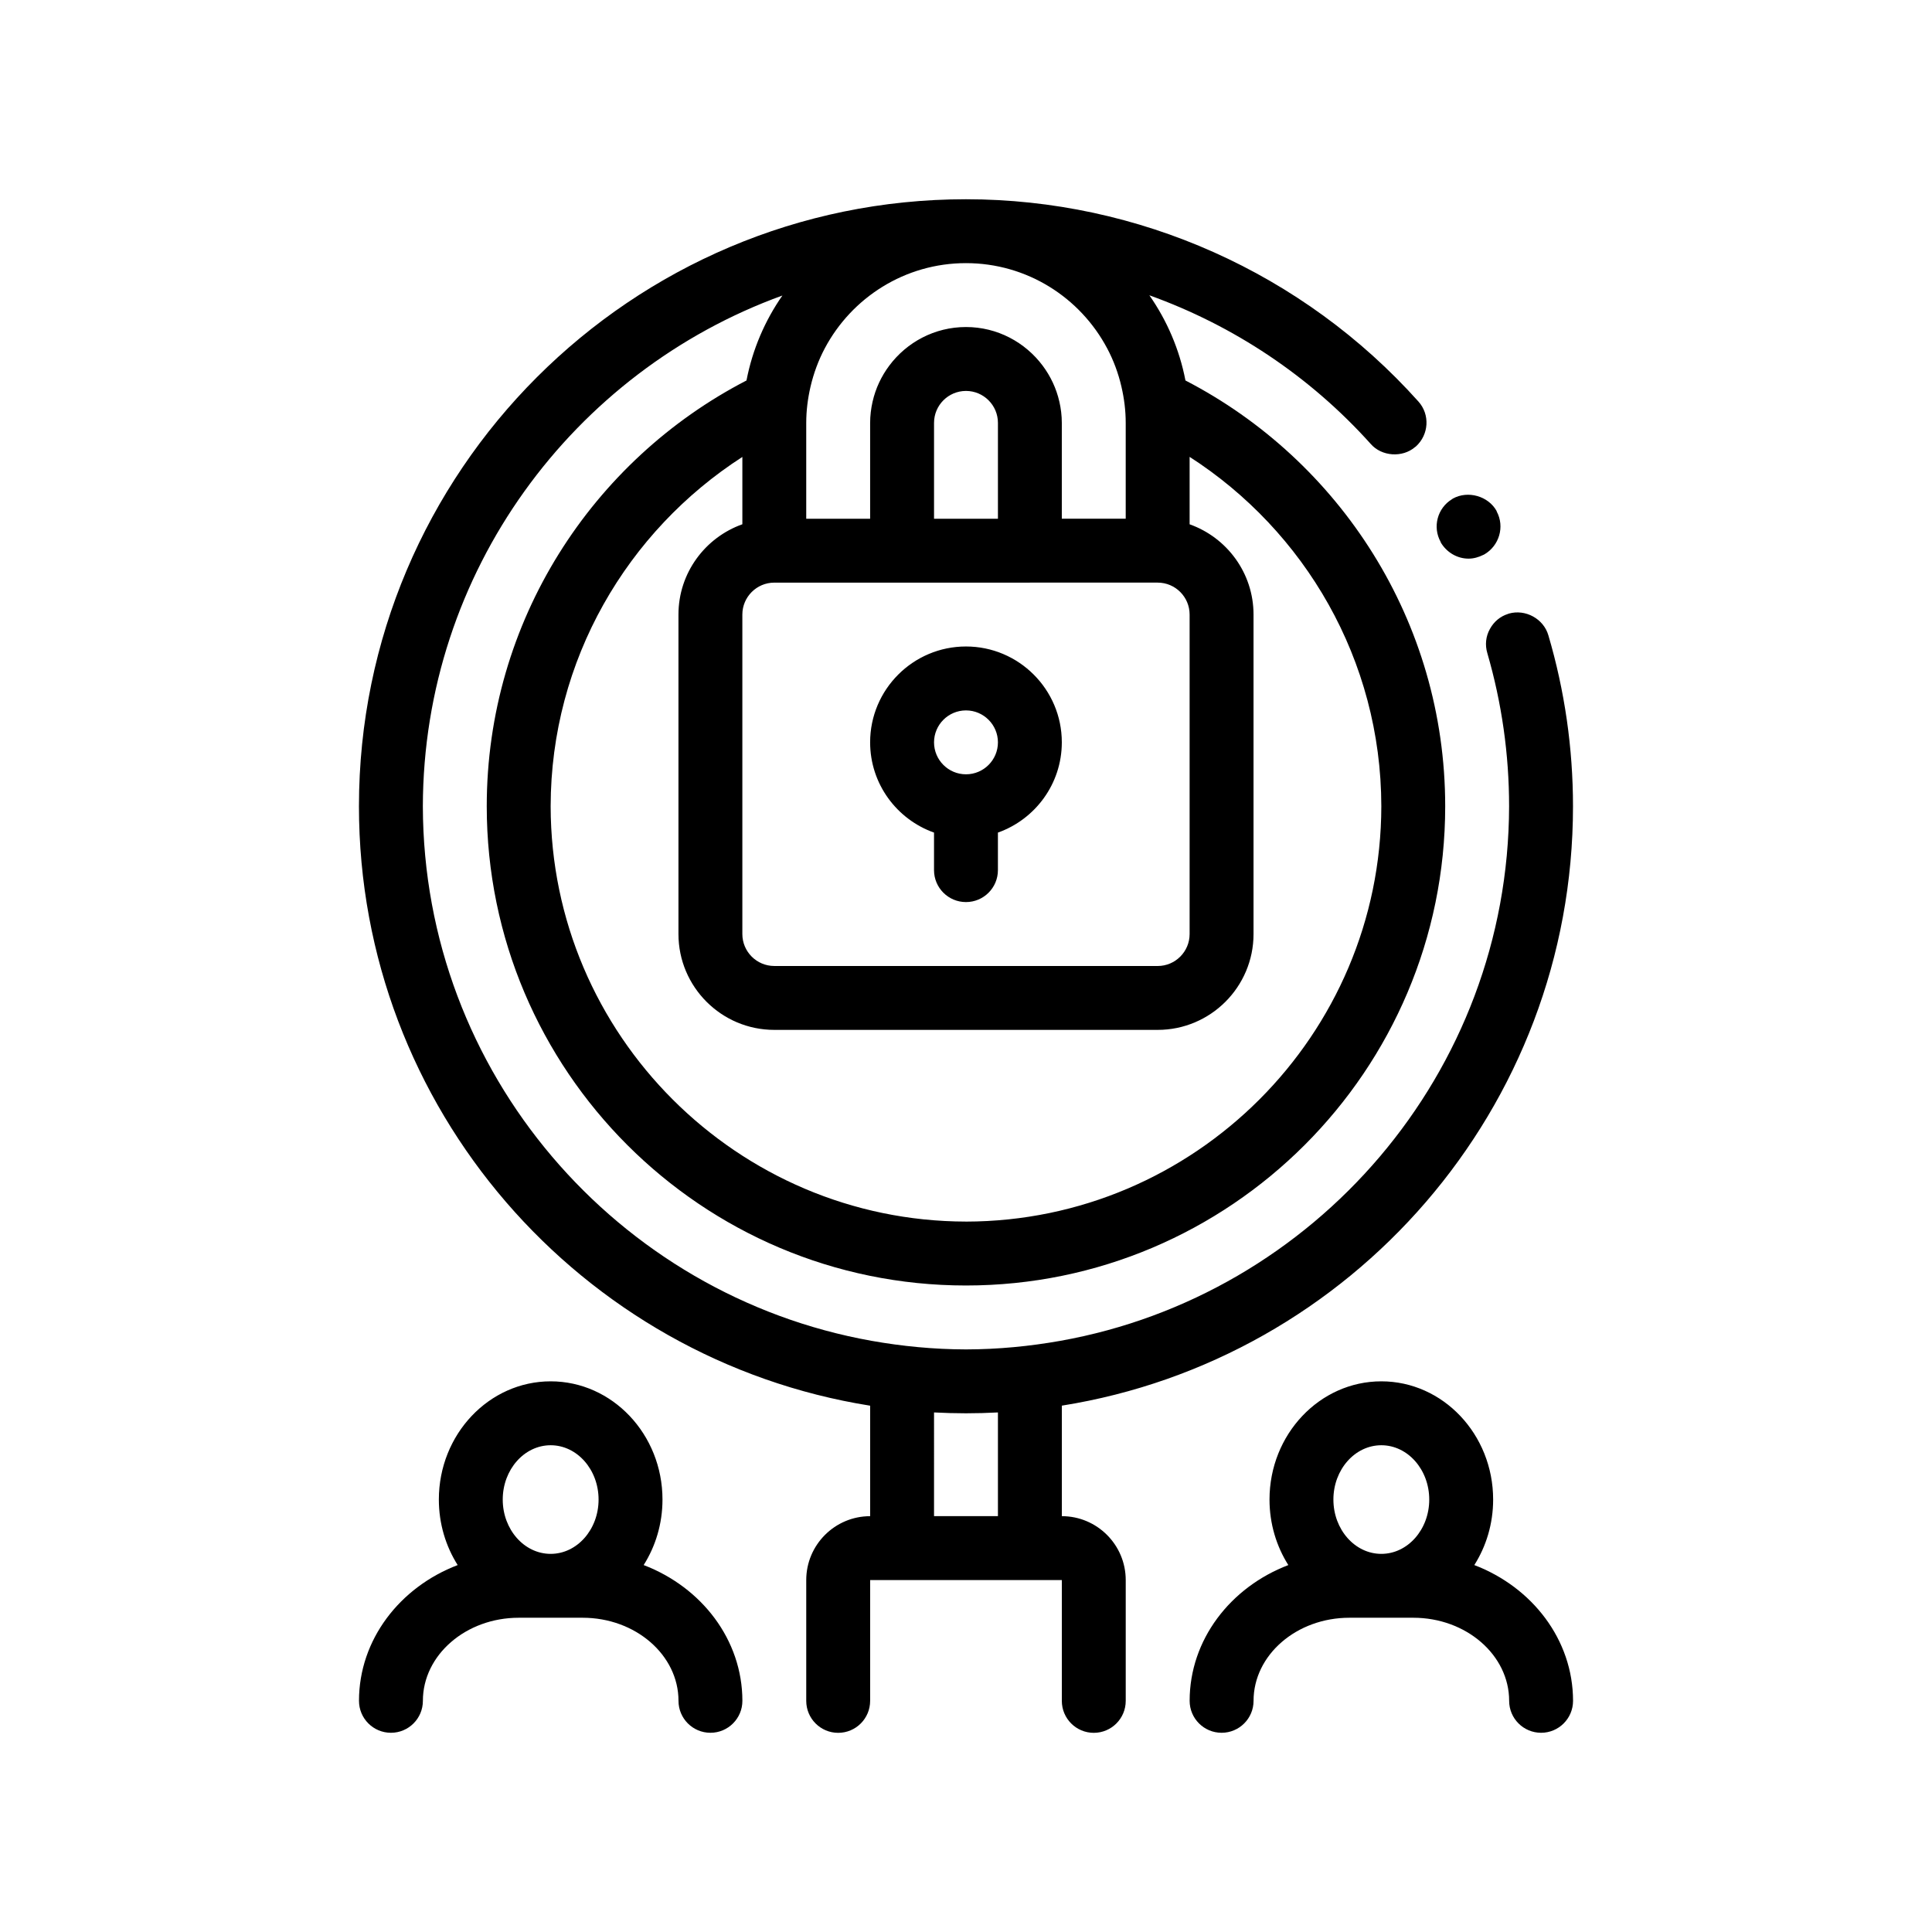
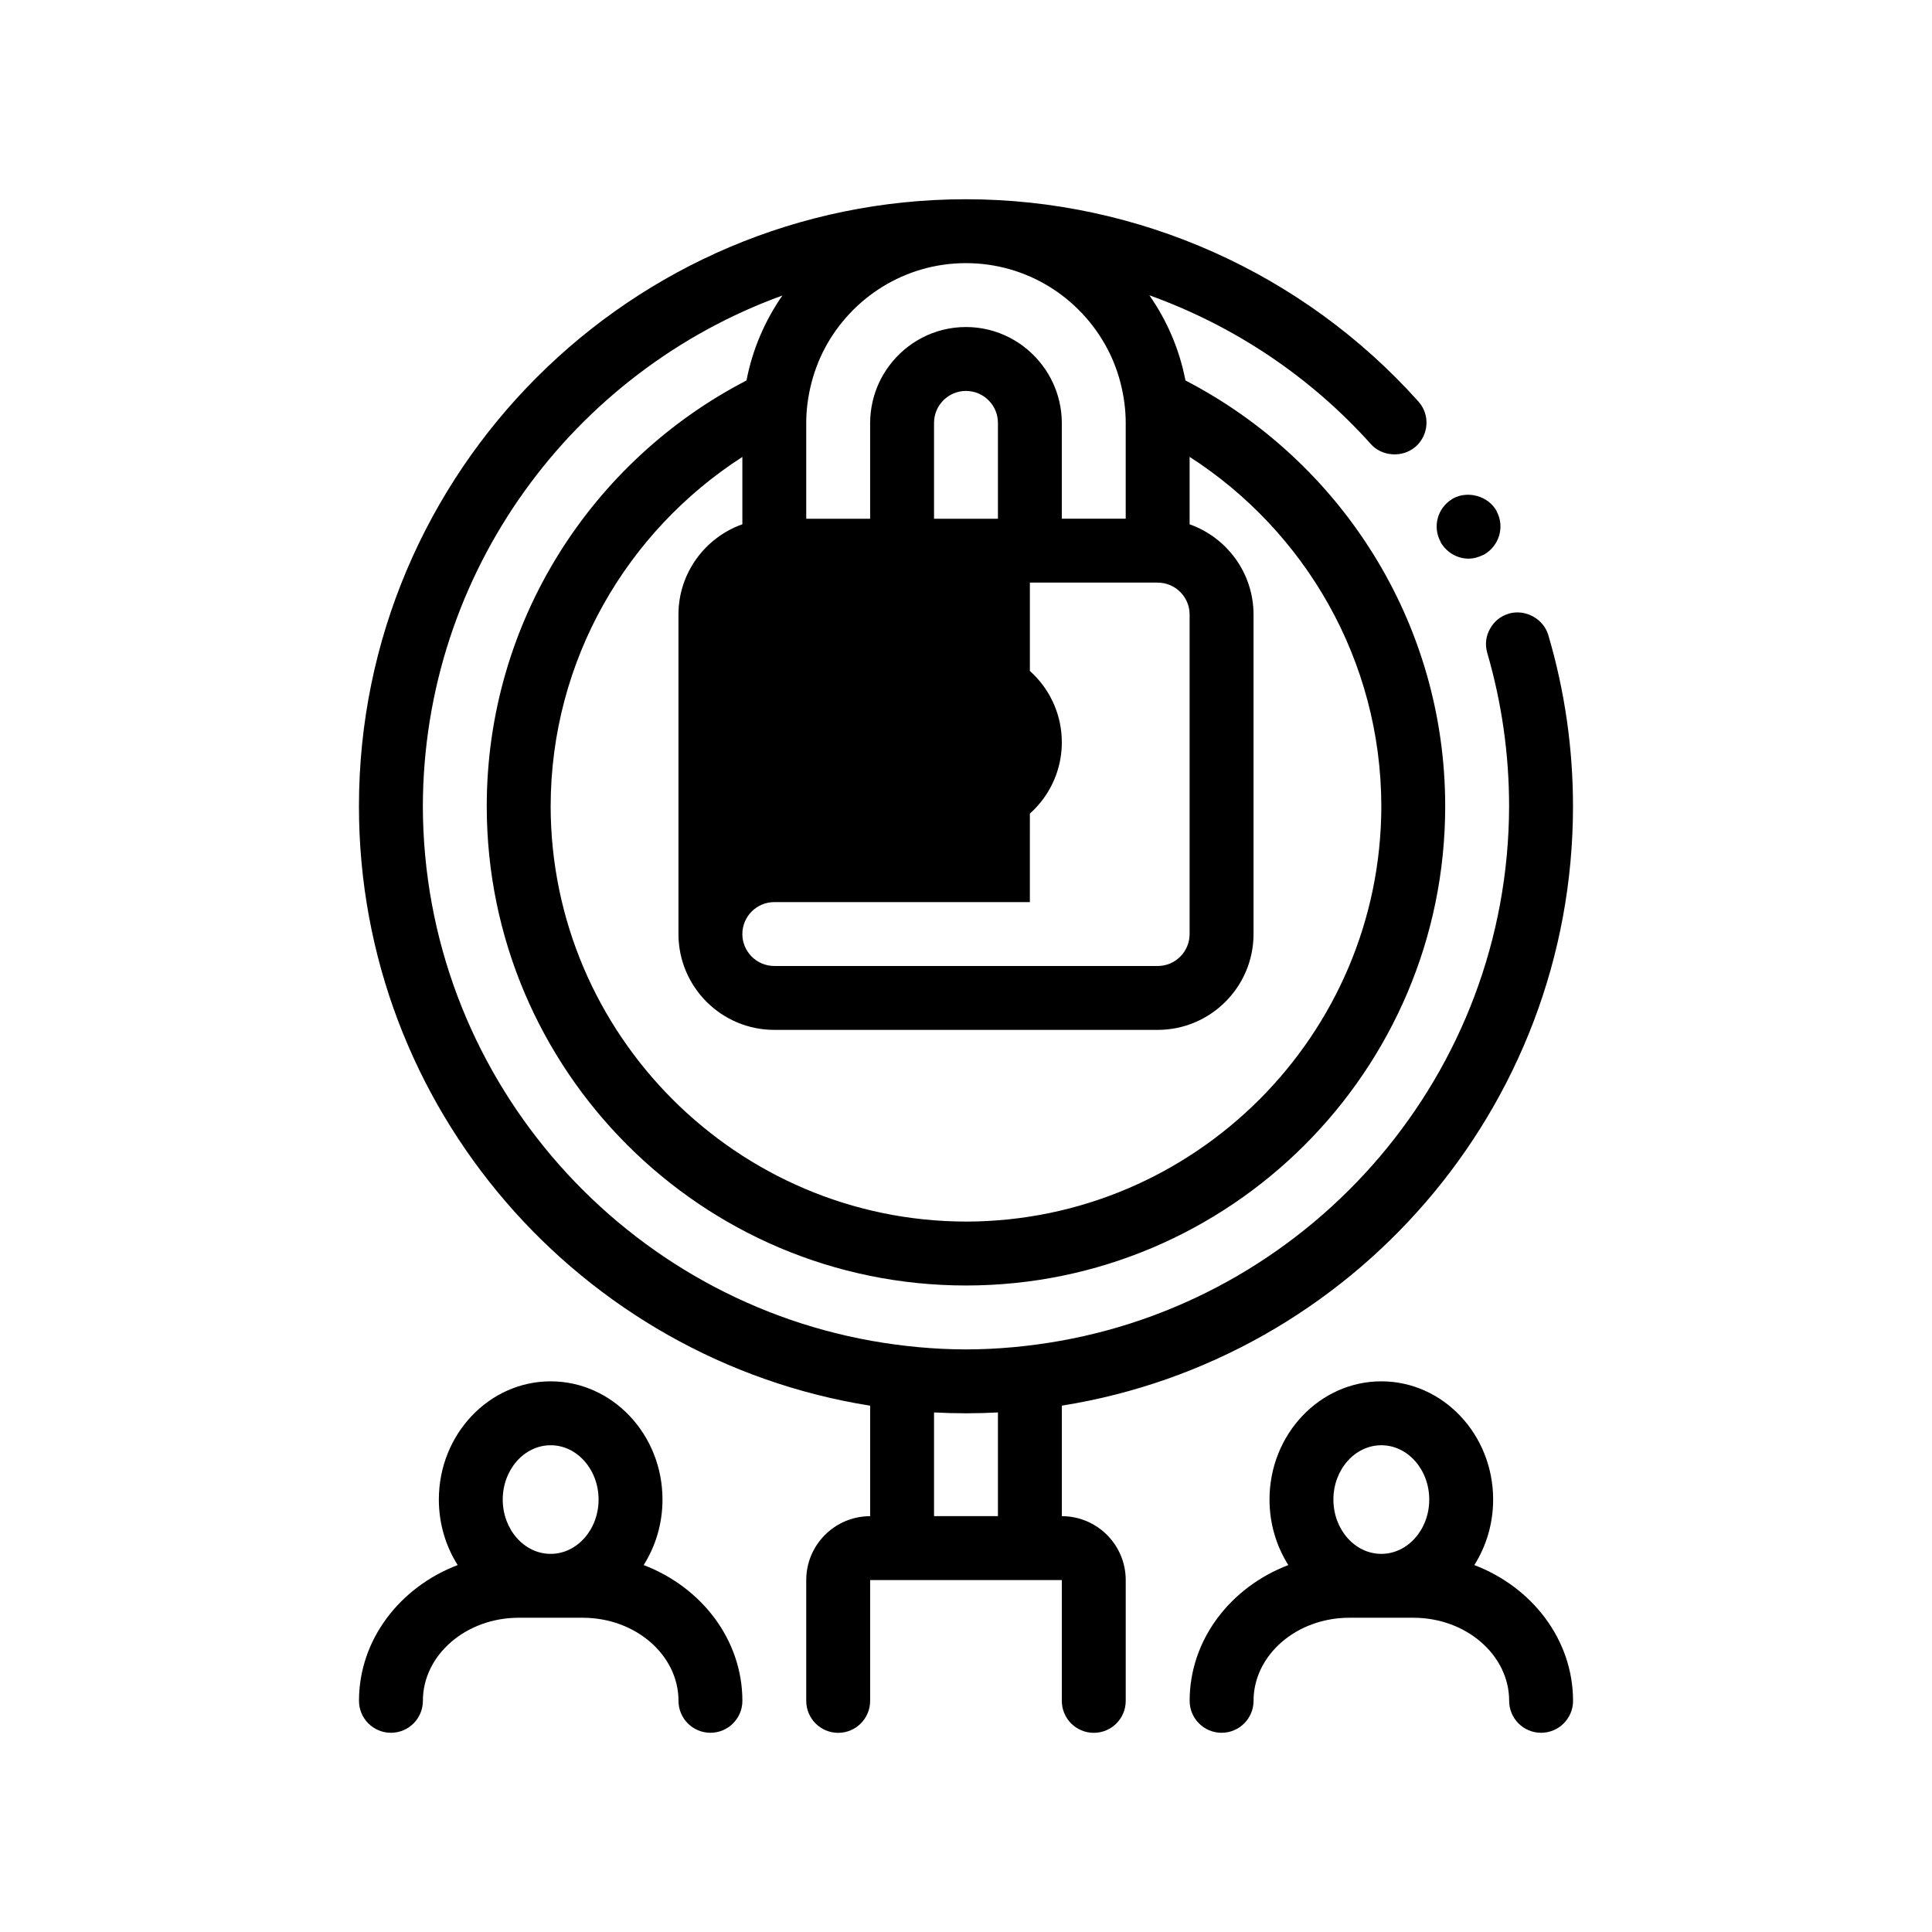
<svg xmlns="http://www.w3.org/2000/svg" fill="#000000" width="800px" height="800px" version="1.1" viewBox="144 144 512 512">
-   <path d="m425.4 545.79v-29.281c76.688-12.207 135.46-78.758 135.46-158.84 0-15.41-2.203-30.648-6.523-45.297-1.266-4.402-6.09-7.027-10.496-5.758-0.074 0.02-0.141 0.059-0.211 0.086-2.019 0.629-3.719 2.019-4.785 3.981-1.098 1.949-1.344 4.231-0.68 6.438 3.812 13.125 5.762 26.754 5.762 40.559-0.148 70.691-51.531 129.62-118.88 141.65-8.148 1.449-16.504 2.262-25.051 2.281-8.551-0.02-16.906-0.832-25.055-2.281-67.355-12.02-118.73-70.953-118.88-141.66 0.133-62.18 39.887-115.28 95.281-135.35-4.625 6.648-7.926 14.273-9.512 22.512-40.844 21.137-68.836 63.766-68.836 112.84 0 70.031 56.977 127 127 127 70.035 0 127-56.973 127-127 0-49.07-27.996-91.703-68.836-112.84-1.594-8.266-4.914-15.914-9.562-22.574 22.273 8 42.516 21.406 58.668 39.402 2.898 3.32 8.383 3.688 11.715 0.84 0.07-0.059 0.156-0.102 0.227-0.16 3.473-3.133 3.812-8.465 0.68-11.941-30.48-34.035-74.172-53.594-119.89-53.594-88.734 0-160.87 72.137-160.87 160.87 0 80.09 58.773 146.64 135.47 158.85v29.281c-9.34 0-16.934 7.594-16.934 16.934v32.012c0 4.676 3.789 8.469 8.465 8.469 4.676 0 8.469-3.793 8.469-8.469v-32.012h50.801v32.012c0 4.676 3.789 8.469 8.469 8.469 4.68 0 8.465-3.793 8.465-8.469v-32.012c0-9.344-7.598-16.938-16.93-16.938zm-33.871-27.48c2.805 0.145 5.629 0.227 8.469 0.227s5.664-0.082 8.465-0.227v27.484h-16.934zm45.871-282.02c1.691 3.184 2.969 6.609 3.797 10.207 0.715 3.078 1.129 6.273 1.129 9.566v25.398h-16.934v-25.398c0-1.926-0.23-3.789-0.641-5.586 0-0.016-0.004-0.023-0.012-0.039-0.797-3.512-2.332-6.742-4.418-9.531-4.637-6.203-12.012-10.242-20.328-10.242-8.324 0-15.699 4.035-20.332 10.238-2.09 2.797-3.621 6.027-4.418 9.539 0 0.016-0.012 0.031-0.012 0.047-0.402 1.805-0.637 3.664-0.637 5.582v25.398h-16.934v-25.398c0-3.293 0.418-6.488 1.129-9.566 0.836-3.598 2.106-7.023 3.793-10.207 0.004 0 0.004-0.004 0.004-0.004 7.113-13.402 21.207-22.562 37.402-22.562 16.207 0 30.297 9.152 37.41 22.559zm-37.402 231.44c-60.543-0.09-109.99-49.449-110.07-110.07 0.051-38.797 20.344-72.957 50.805-92.566v17.844c-9.848 3.496-16.934 12.887-16.934 23.922v84.672c0 14.008 11.391 25.398 25.398 25.398h101.6c14.008 0 25.402-11.395 25.402-25.398v-84.664c0-11.035-7.082-20.426-16.938-23.922v-17.871c30.477 19.602 50.75 53.777 50.805 92.59-0.082 60.621-49.445 109.98-110.07 110.07zm-8.469-211.66c0-4.672 3.797-8.469 8.469-8.469 4.664 0 8.465 3.797 8.465 8.469v25.398h-16.934zm25.398 42.328h33.867c4.672 0 8.465 3.797 8.465 8.465v84.672c0 4.664-3.793 8.465-8.465 8.465l-101.6-0.004c-4.664 0-8.465-3.797-8.465-8.465v-84.664c0-4.664 3.797-8.465 8.465-8.465h67.73zm108.88-10.75c-2.238-3.988-0.883-9.02 3.012-11.371 0.074-0.047 0.137-0.105 0.211-0.152 3.977-2.203 9.395-0.676 11.594 3.305v0.09c2.207 4.062 0.68 9.141-3.301 11.426-0.074 0.039-0.156 0.07-0.23 0.105-1.219 0.613-2.562 0.996-3.918 0.996-3.043 0-5.84-1.699-7.371-4.316 0.004-0.004 0.004-0.004 0.004-0.082zm-211.23 271.11c3.144-4.973 4.988-10.941 4.988-17.359 0-17.281-13.297-31.332-29.633-31.332-16.34 0-29.633 14.051-29.633 31.332 0 6.418 1.844 12.391 4.988 17.359-15.336 5.859-26.152 19.773-26.152 35.977 0 4.676 3.789 8.469 8.469 8.469 4.676 0 8.465-3.793 8.465-8.469 0-12.137 11.395-22.016 25.402-22.016h16.934c14.008 0 25.402 9.879 25.402 22.016 0 4.676 3.789 8.469 8.465 8.469 4.676 0 8.469-3.793 8.469-8.469-0.012-16.203-10.828-30.117-26.164-35.977zm-24.648-31.754c7.004 0 12.699 6.457 12.699 14.395 0 7.934-5.699 14.391-12.699 14.391-7.004 0-12.699-6.457-12.699-14.391 0-7.938 5.699-14.395 12.699-14.395zm244.78 31.754c3.148-4.973 4.988-10.941 4.988-17.359 0-17.281-13.297-31.332-29.633-31.332-16.34 0-29.633 14.051-29.633 31.332 0 6.418 1.844 12.391 4.988 17.359-15.336 5.859-26.152 19.773-26.152 35.977 0 4.676 3.789 8.469 8.469 8.469 4.68 0 8.469-3.793 8.469-8.469 0-12.137 11.391-22.016 25.398-22.016h16.934c14.008 0 25.402 9.879 25.402 22.016 0 4.676 3.789 8.469 8.469 8.469 4.676 0 8.465-3.793 8.465-8.469-0.012-16.203-10.828-30.117-26.164-35.977zm-24.645-31.754c7.004 0 12.699 6.457 12.699 14.395 0 7.934-5.699 14.391-12.699 14.391-7.004 0-12.699-6.457-12.699-14.391-0.004-7.938 5.695-14.395 12.699-14.395zm-118.54-162.36v9.949c0 4.676 3.789 8.465 8.469 8.465 4.676 0 8.465-3.789 8.465-8.465v-9.949c9.848-3.496 16.934-12.883 16.934-23.922 0-14.008-11.395-25.398-25.398-25.398-14.008 0-25.402 11.391-25.402 25.398 0 11.043 7.082 20.426 16.934 23.922zm16.938-23.914c0 4.672-3.797 8.469-8.465 8.469-4.672 0-8.469-3.797-8.469-8.469 0-4.664 3.797-8.465 8.469-8.465 4.66 0 8.465 3.801 8.465 8.465z" />
+   <path d="m425.4 545.79v-29.281c76.688-12.207 135.46-78.758 135.46-158.84 0-15.41-2.203-30.648-6.523-45.297-1.266-4.402-6.09-7.027-10.496-5.758-0.074 0.02-0.141 0.059-0.211 0.086-2.019 0.629-3.719 2.019-4.785 3.981-1.098 1.949-1.344 4.231-0.68 6.438 3.812 13.125 5.762 26.754 5.762 40.559-0.148 70.691-51.531 129.62-118.88 141.65-8.148 1.449-16.504 2.262-25.051 2.281-8.551-0.02-16.906-0.832-25.055-2.281-67.355-12.02-118.73-70.953-118.88-141.66 0.133-62.18 39.887-115.28 95.281-135.35-4.625 6.648-7.926 14.273-9.512 22.512-40.844 21.137-68.836 63.766-68.836 112.84 0 70.031 56.977 127 127 127 70.035 0 127-56.973 127-127 0-49.07-27.996-91.703-68.836-112.84-1.594-8.266-4.914-15.914-9.562-22.574 22.273 8 42.516 21.406 58.668 39.402 2.898 3.32 8.383 3.688 11.715 0.84 0.07-0.059 0.156-0.102 0.227-0.16 3.473-3.133 3.812-8.465 0.68-11.941-30.48-34.035-74.172-53.594-119.89-53.594-88.734 0-160.87 72.137-160.87 160.87 0 80.09 58.773 146.64 135.47 158.85v29.281c-9.34 0-16.934 7.594-16.934 16.934v32.012c0 4.676 3.789 8.469 8.465 8.469 4.676 0 8.469-3.793 8.469-8.469v-32.012h50.801v32.012c0 4.676 3.789 8.469 8.469 8.469 4.68 0 8.465-3.793 8.465-8.469v-32.012c0-9.344-7.598-16.938-16.93-16.938zm-33.871-27.48c2.805 0.145 5.629 0.227 8.469 0.227s5.664-0.082 8.465-0.227v27.484h-16.934zm45.871-282.02c1.691 3.184 2.969 6.609 3.797 10.207 0.715 3.078 1.129 6.273 1.129 9.566v25.398h-16.934v-25.398c0-1.926-0.23-3.789-0.641-5.586 0-0.016-0.004-0.023-0.012-0.039-0.797-3.512-2.332-6.742-4.418-9.531-4.637-6.203-12.012-10.242-20.328-10.242-8.324 0-15.699 4.035-20.332 10.238-2.09 2.797-3.621 6.027-4.418 9.539 0 0.016-0.012 0.031-0.012 0.047-0.402 1.805-0.637 3.664-0.637 5.582v25.398h-16.934v-25.398c0-3.293 0.418-6.488 1.129-9.566 0.836-3.598 2.106-7.023 3.793-10.207 0.004 0 0.004-0.004 0.004-0.004 7.113-13.402 21.207-22.562 37.402-22.562 16.207 0 30.297 9.152 37.41 22.559zm-37.402 231.44c-60.543-0.09-109.99-49.449-110.07-110.07 0.051-38.797 20.344-72.957 50.805-92.566v17.844c-9.848 3.496-16.934 12.887-16.934 23.922v84.672c0 14.008 11.391 25.398 25.398 25.398h101.6c14.008 0 25.402-11.395 25.402-25.398v-84.664c0-11.035-7.082-20.426-16.938-23.922v-17.871c30.477 19.602 50.75 53.777 50.805 92.59-0.082 60.621-49.445 109.98-110.07 110.07zm-8.469-211.66c0-4.672 3.797-8.469 8.469-8.469 4.664 0 8.465 3.797 8.465 8.469v25.398h-16.934zm25.398 42.328h33.867c4.672 0 8.465 3.797 8.465 8.465v84.672c0 4.664-3.793 8.465-8.465 8.465l-101.6-0.004c-4.664 0-8.465-3.797-8.465-8.465c0-4.664 3.797-8.465 8.465-8.465h67.73zm108.88-10.75c-2.238-3.988-0.883-9.02 3.012-11.371 0.074-0.047 0.137-0.105 0.211-0.152 3.977-2.203 9.395-0.676 11.594 3.305v0.09c2.207 4.062 0.68 9.141-3.301 11.426-0.074 0.039-0.156 0.07-0.23 0.105-1.219 0.613-2.562 0.996-3.918 0.996-3.043 0-5.84-1.699-7.371-4.316 0.004-0.004 0.004-0.004 0.004-0.082zm-211.23 271.11c3.144-4.973 4.988-10.941 4.988-17.359 0-17.281-13.297-31.332-29.633-31.332-16.34 0-29.633 14.051-29.633 31.332 0 6.418 1.844 12.391 4.988 17.359-15.336 5.859-26.152 19.773-26.152 35.977 0 4.676 3.789 8.469 8.469 8.469 4.676 0 8.465-3.793 8.465-8.469 0-12.137 11.395-22.016 25.402-22.016h16.934c14.008 0 25.402 9.879 25.402 22.016 0 4.676 3.789 8.469 8.465 8.469 4.676 0 8.469-3.793 8.469-8.469-0.012-16.203-10.828-30.117-26.164-35.977zm-24.648-31.754c7.004 0 12.699 6.457 12.699 14.395 0 7.934-5.699 14.391-12.699 14.391-7.004 0-12.699-6.457-12.699-14.391 0-7.938 5.699-14.395 12.699-14.395zm244.78 31.754c3.148-4.973 4.988-10.941 4.988-17.359 0-17.281-13.297-31.332-29.633-31.332-16.34 0-29.633 14.051-29.633 31.332 0 6.418 1.844 12.391 4.988 17.359-15.336 5.859-26.152 19.773-26.152 35.977 0 4.676 3.789 8.469 8.469 8.469 4.68 0 8.469-3.793 8.469-8.469 0-12.137 11.391-22.016 25.398-22.016h16.934c14.008 0 25.402 9.879 25.402 22.016 0 4.676 3.789 8.469 8.469 8.469 4.676 0 8.465-3.793 8.465-8.469-0.012-16.203-10.828-30.117-26.164-35.977zm-24.645-31.754c7.004 0 12.699 6.457 12.699 14.395 0 7.934-5.699 14.391-12.699 14.391-7.004 0-12.699-6.457-12.699-14.391-0.004-7.938 5.695-14.395 12.699-14.395zm-118.54-162.36v9.949c0 4.676 3.789 8.465 8.469 8.465 4.676 0 8.465-3.789 8.465-8.465v-9.949c9.848-3.496 16.934-12.883 16.934-23.922 0-14.008-11.395-25.398-25.398-25.398-14.008 0-25.402 11.391-25.402 25.398 0 11.043 7.082 20.426 16.934 23.922zm16.938-23.914c0 4.672-3.797 8.469-8.465 8.469-4.672 0-8.469-3.797-8.469-8.469 0-4.664 3.797-8.465 8.469-8.465 4.66 0 8.465 3.801 8.465 8.465z" />
</svg>